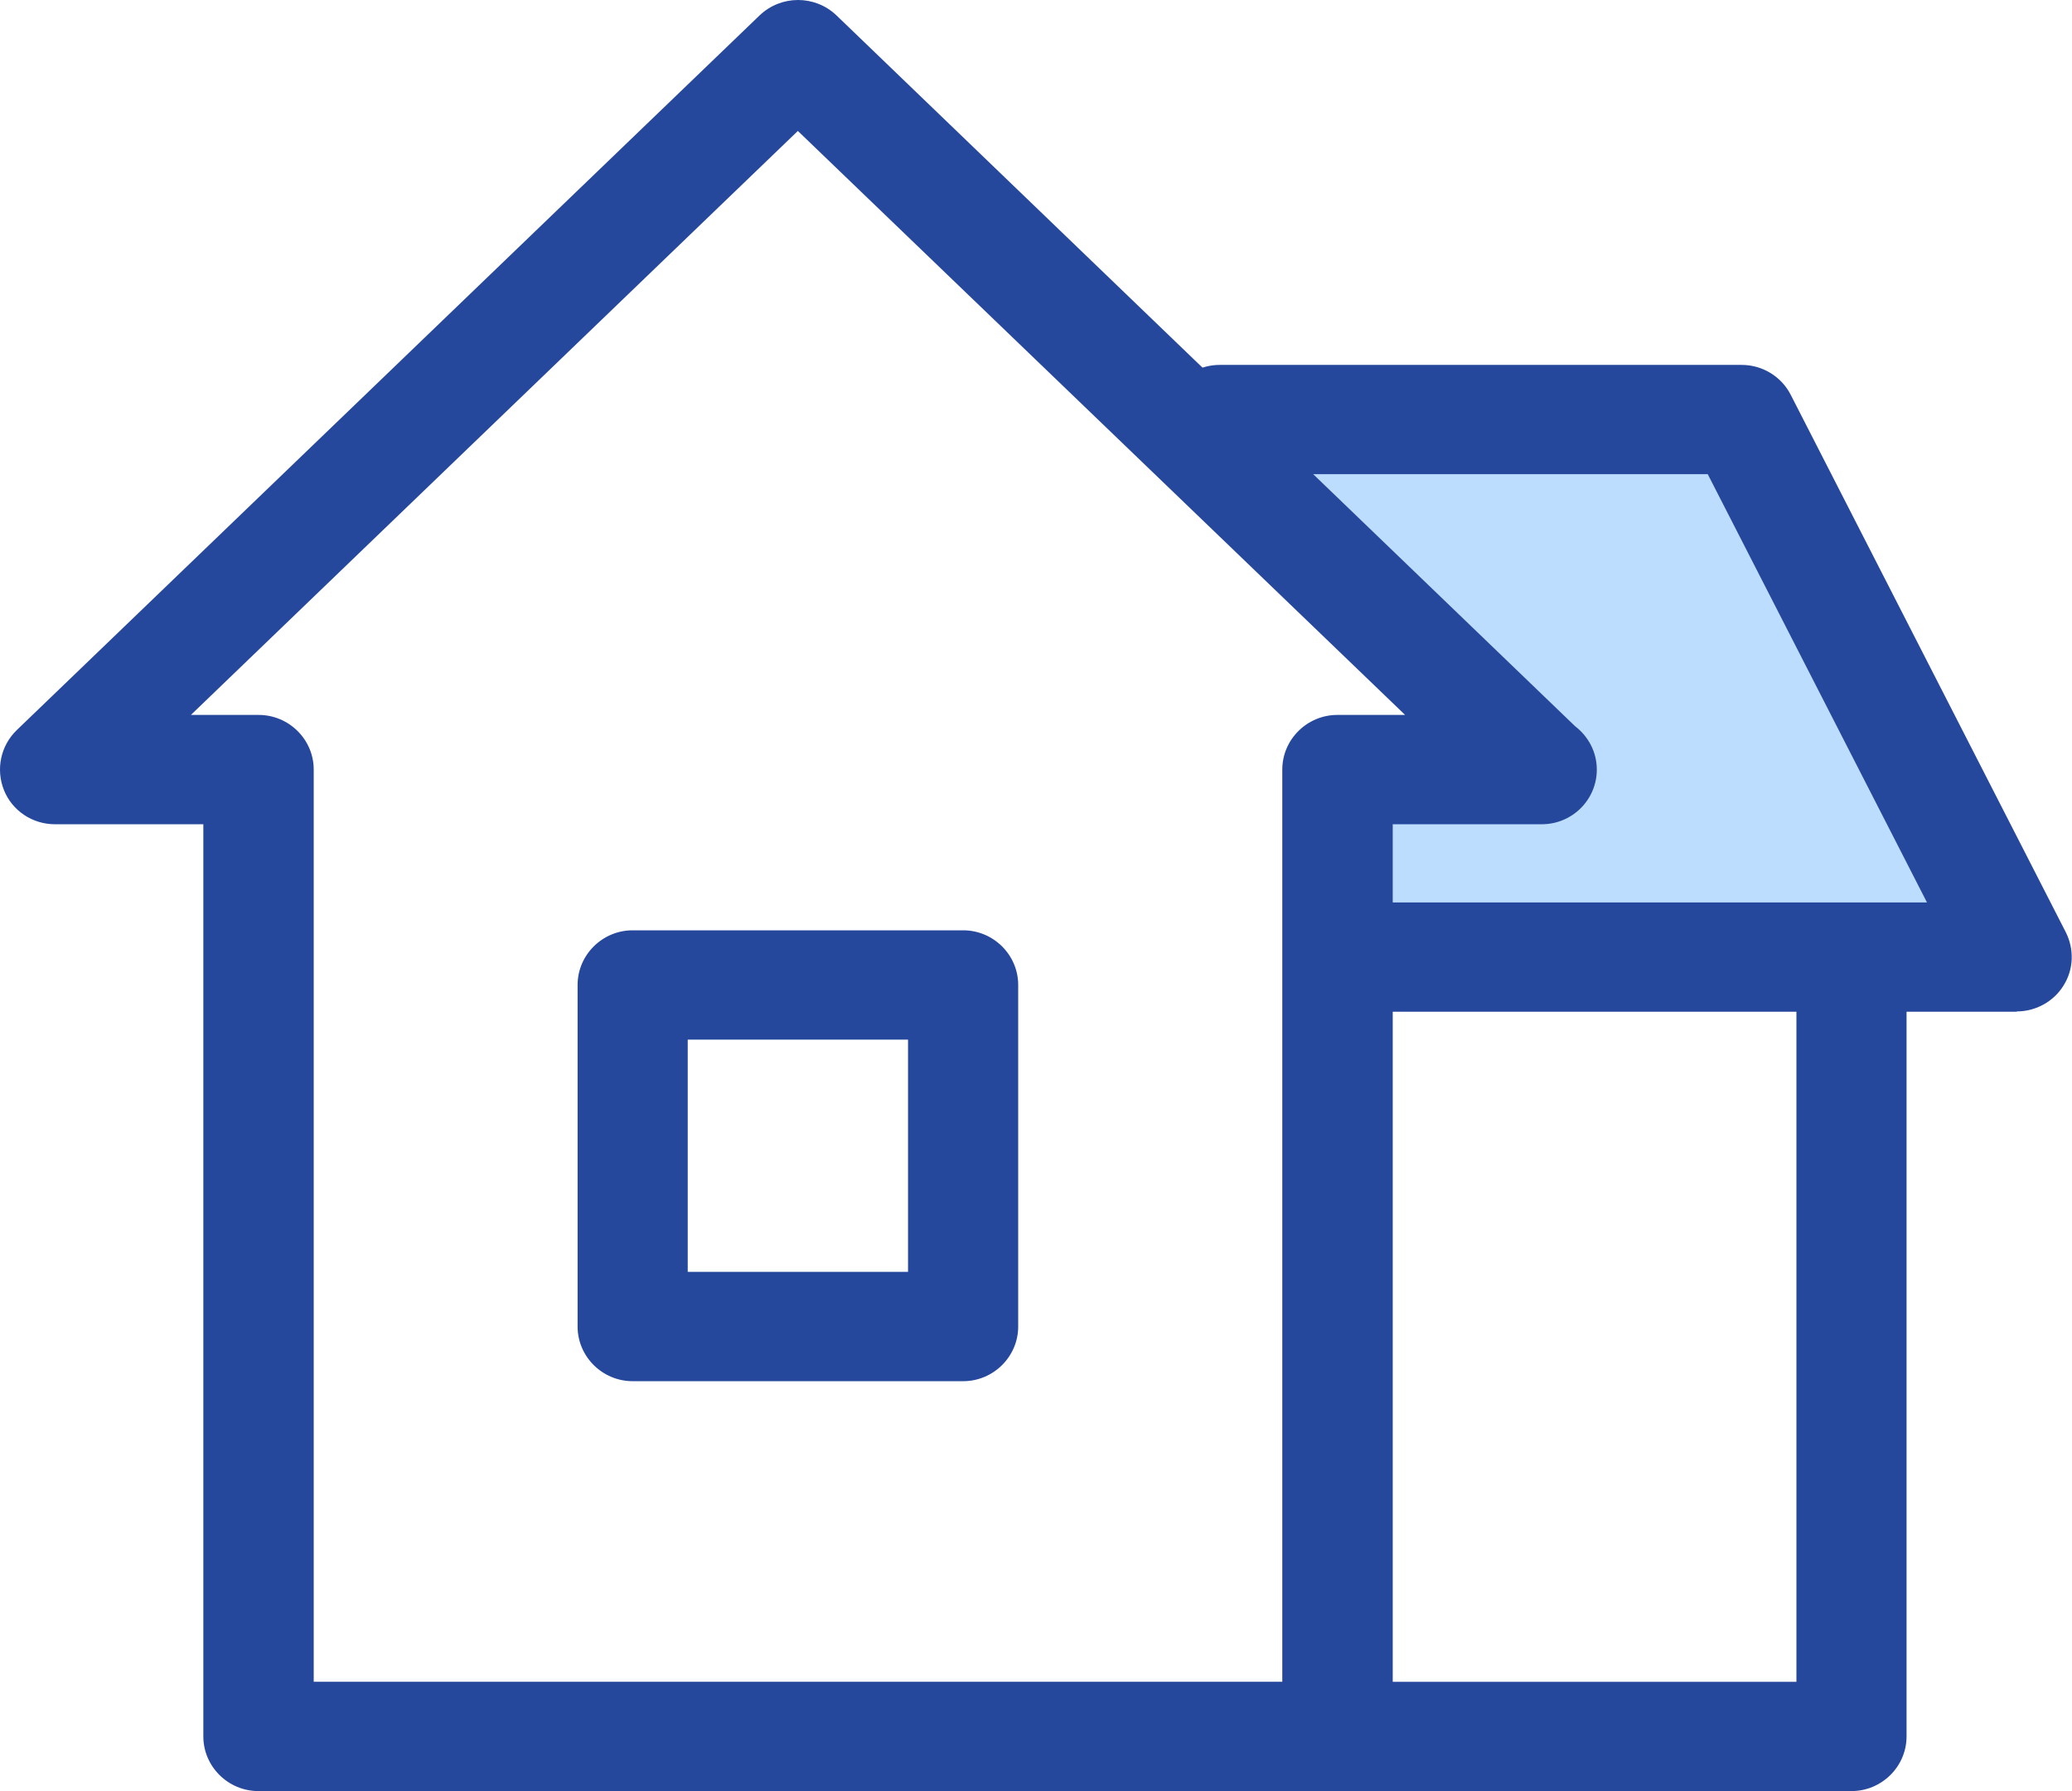
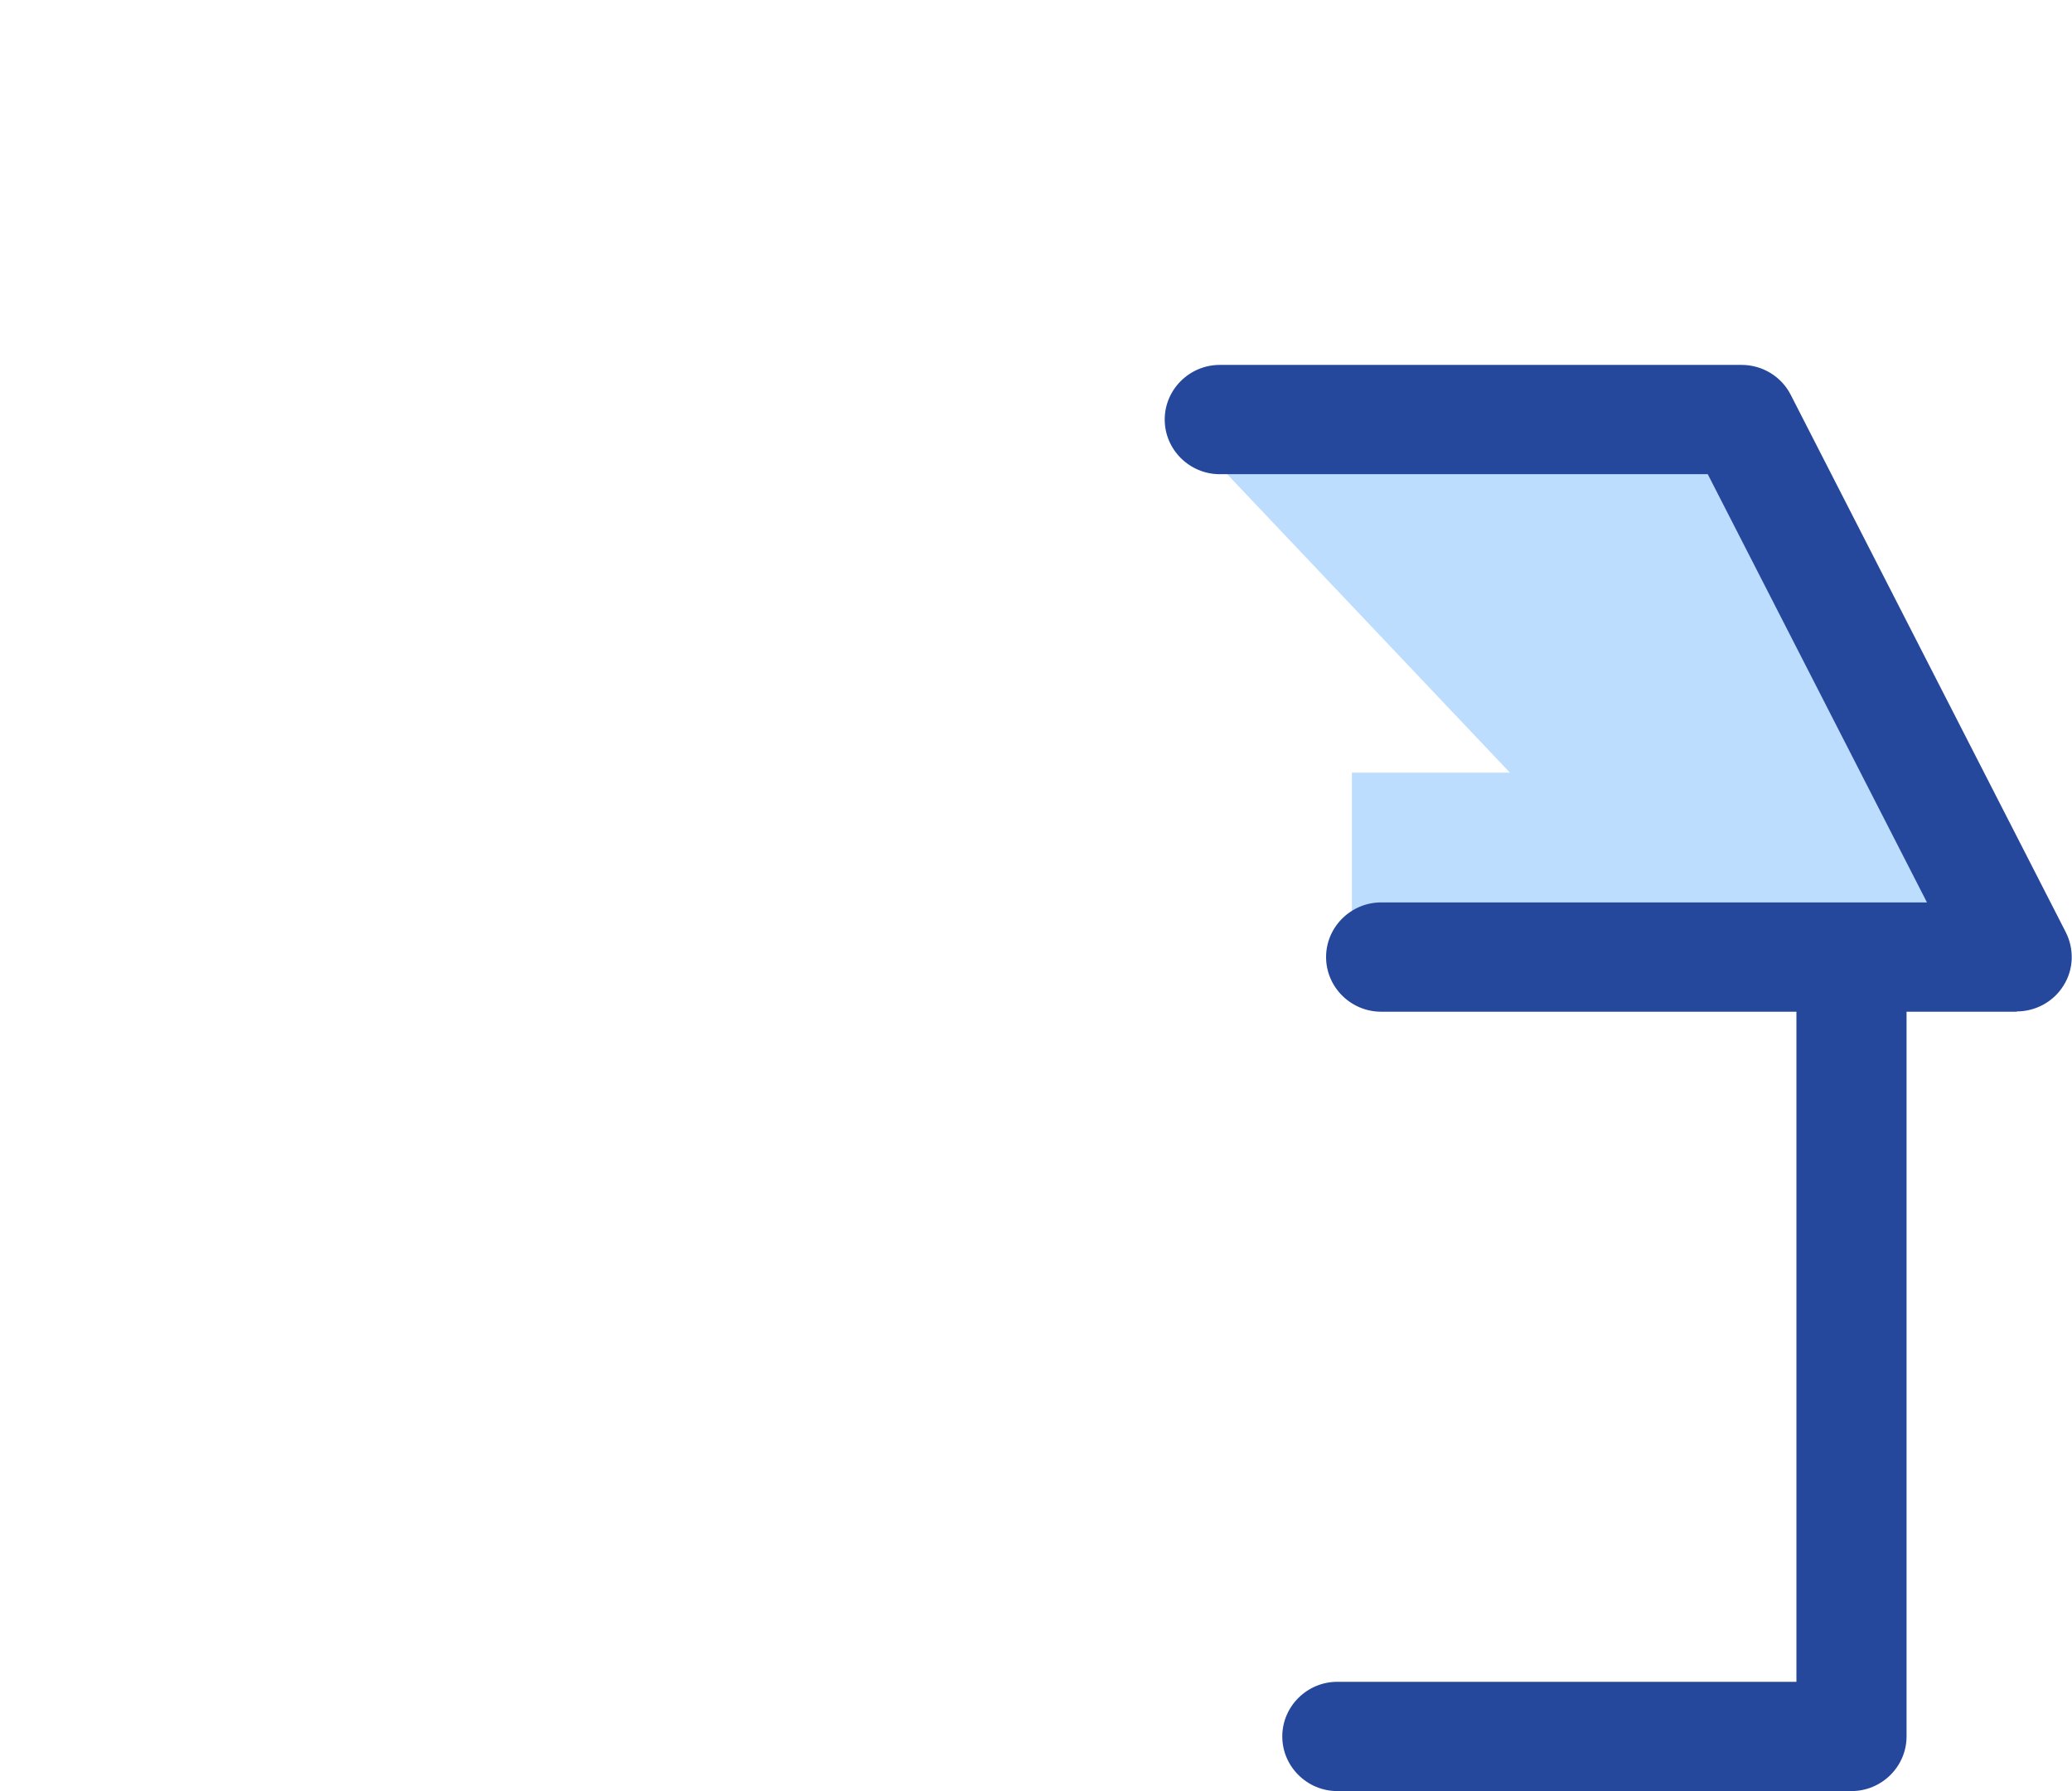
<svg xmlns="http://www.w3.org/2000/svg" fill="none" height="51" viewBox="0 0 59 51" width="59">
  <path d="m49.495 12.502h-15.5l9 9.5h-4.5v5.5l19-.5z" fill="#bdddff" />
  <g fill="#26489c">
-     <path d="m38.081 51.002h-30.723c-.863 0-1.568-.7-1.568-1.556v-25.975h-4.227c-.635 0-1.215-.381-1.451-.973-.235-.591-.094-1.261.361-1.704l21.157-20.356c.612-.584 1.576-.584 2.188 0l21.031 20.24c.376.288.62.732.62 1.237 0 .856-.698 1.556-1.568 1.556 0 0-.008 0-.016 0h-4.227v25.975c0 .856-.706 1.556-1.568 1.556zm-29.155-3.113h27.587v-25.975c0-.856.706-1.556 1.568-1.556h1.929l-17.291-16.629-17.283 16.629h1.929c.863 0 1.568.7 1.568 1.556v25.975z" />
    <path d="m57.426 28.809h-18.098c-.863 0-1.568-.7-1.568-1.556 0-.856.706-1.556 1.568-1.556h15.542l-6.242-12.194h-13.895c-.863 0-1.568-.7-1.568-1.556 0-.856.706-1.556 1.568-1.556h14.86c.588 0 1.129.327 1.396.848l7.834 15.306c.243.482.227 1.058-.063 1.517-.282.459-.792.739-1.333.739z" />
-     <path d="m27.425 39.33h-9.41c-.863 0-1.568-.7-1.568-1.556v-9.727c0-.856.706-1.556 1.568-1.556h9.41c.863 0 1.568.7 1.568 1.556v9.727c0 .856-.706 1.556-1.568 1.556zm-7.842-3.113h6.273v-6.614h-6.273z" />
    <path d="m52.721 51.002h-14.64c-.863 0-1.568-.7-1.568-1.556 0-.856.706-1.556 1.568-1.556h13.072v-19.065c0-.856.706-1.556 1.568-1.556.863 0 1.568.7 1.568 1.556v20.621c0 .856-.706 1.556-1.568 1.556z" />
  </g>
</svg>